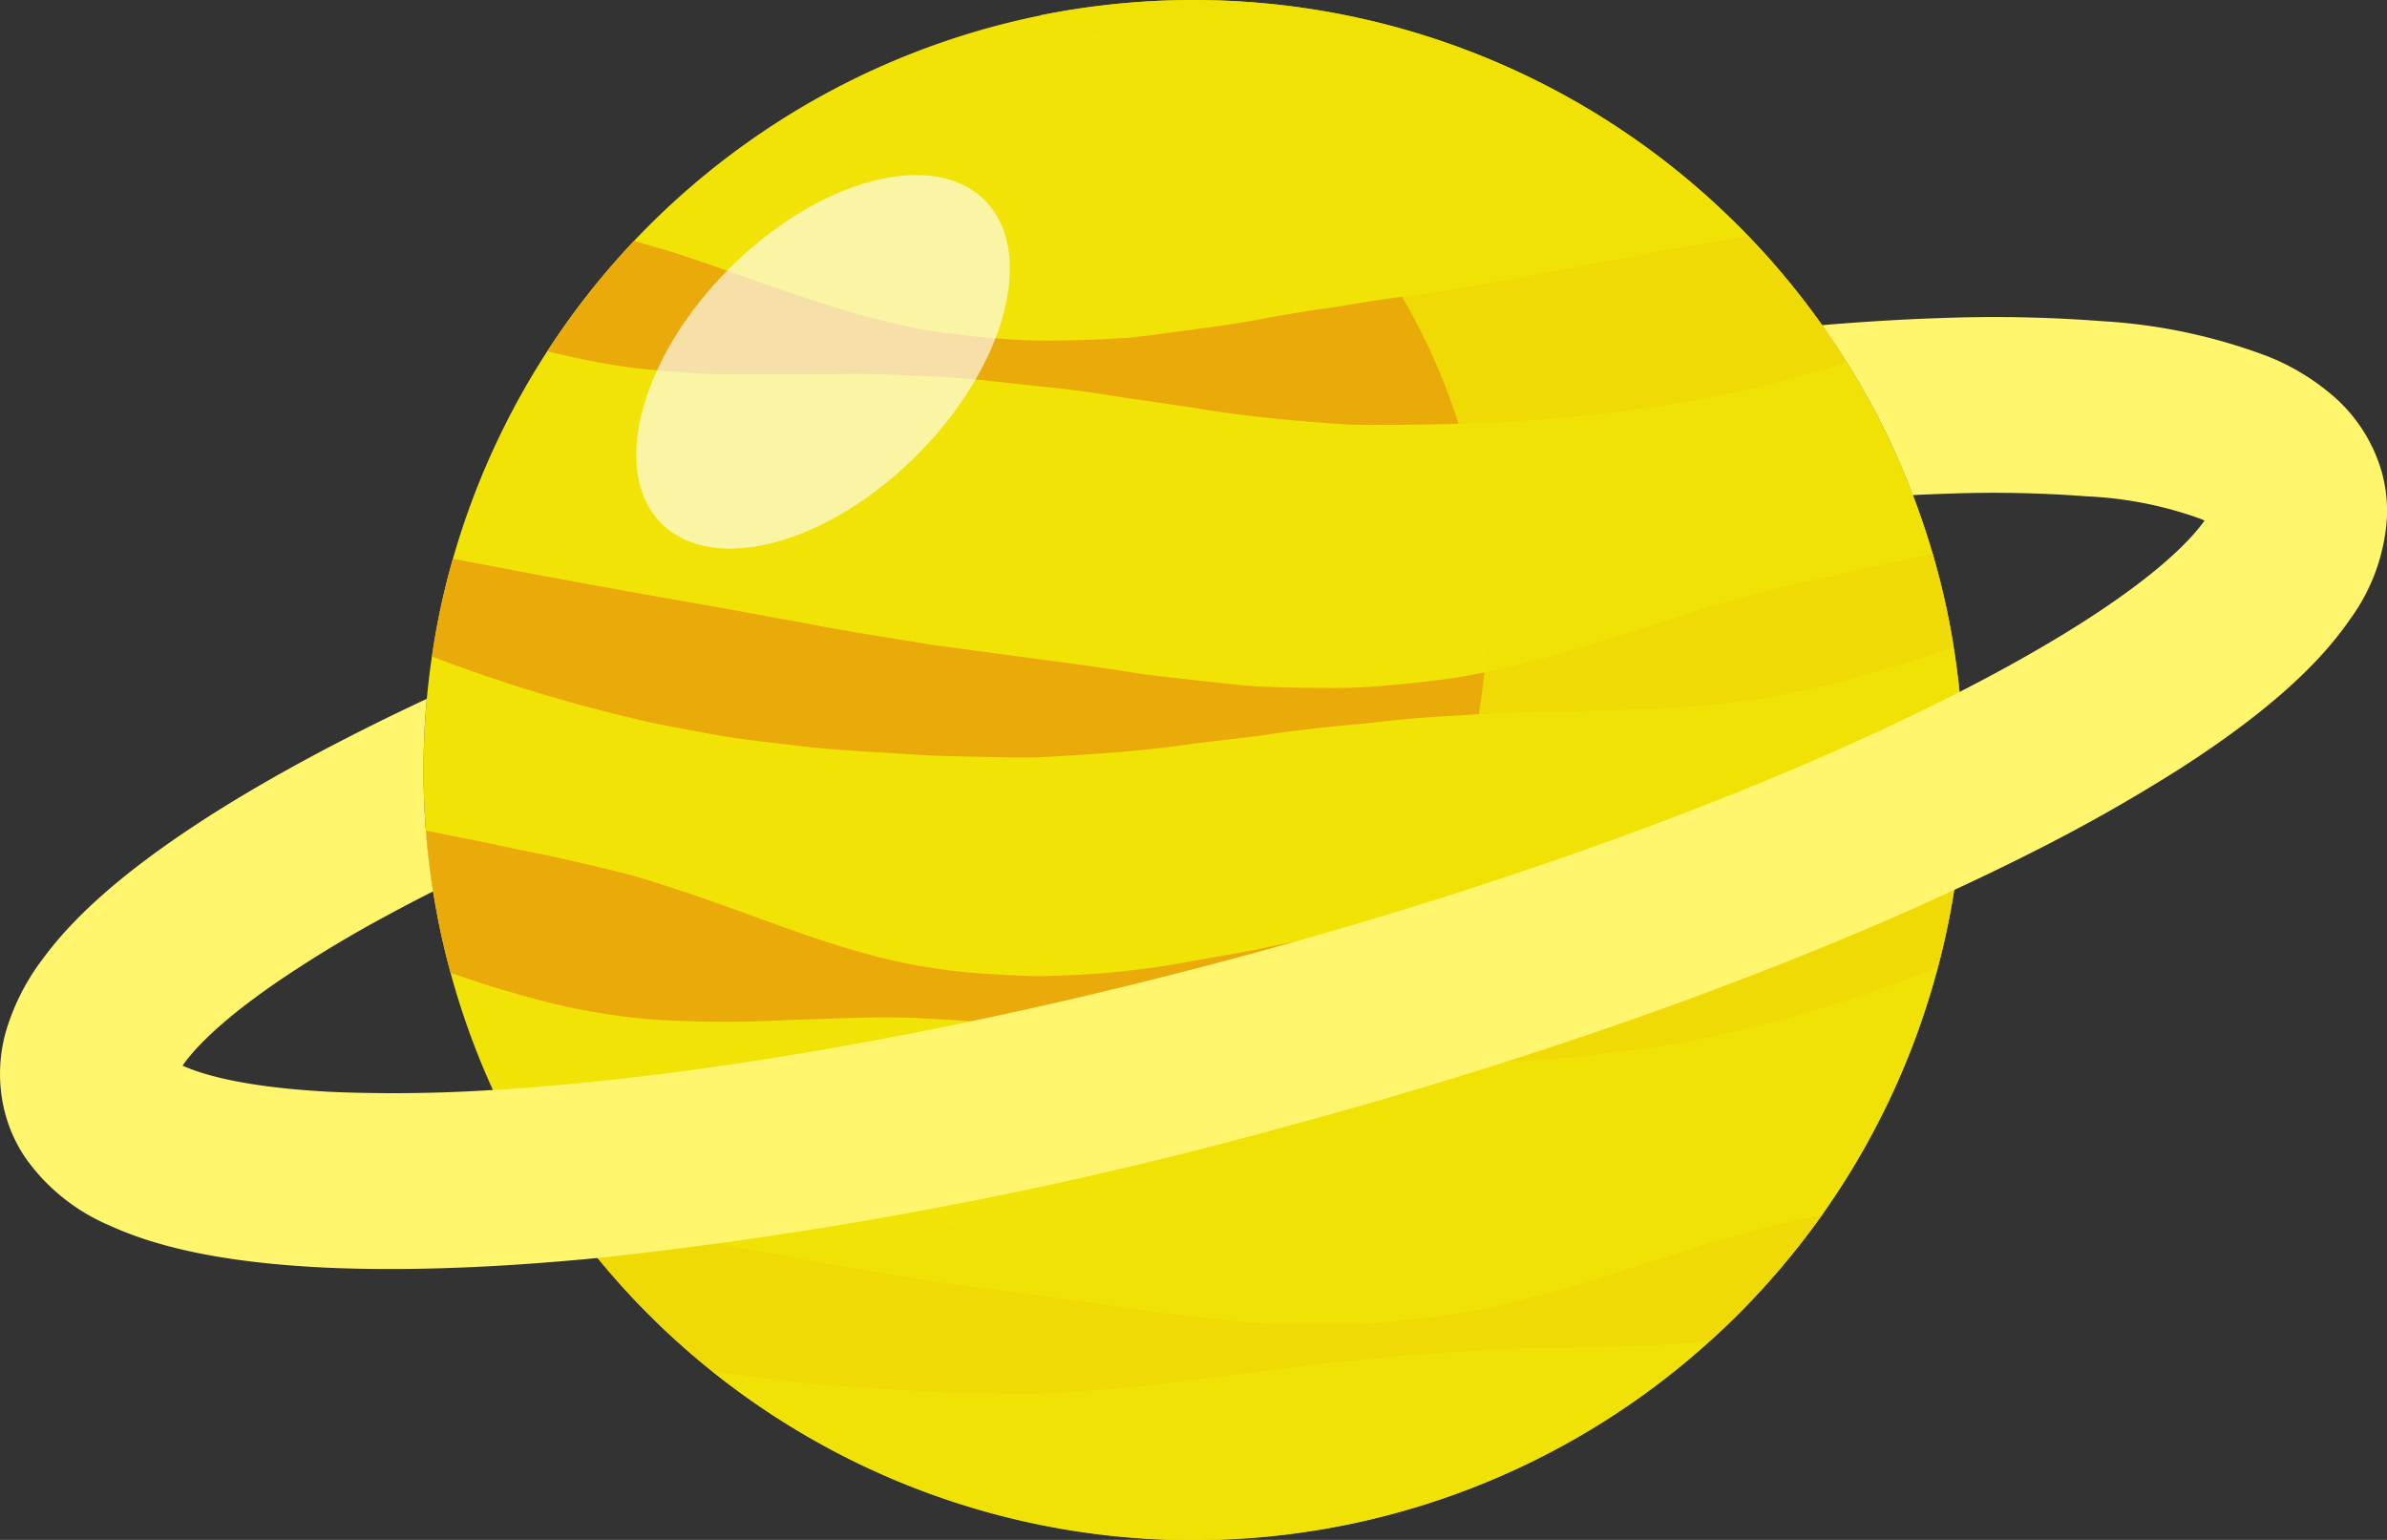
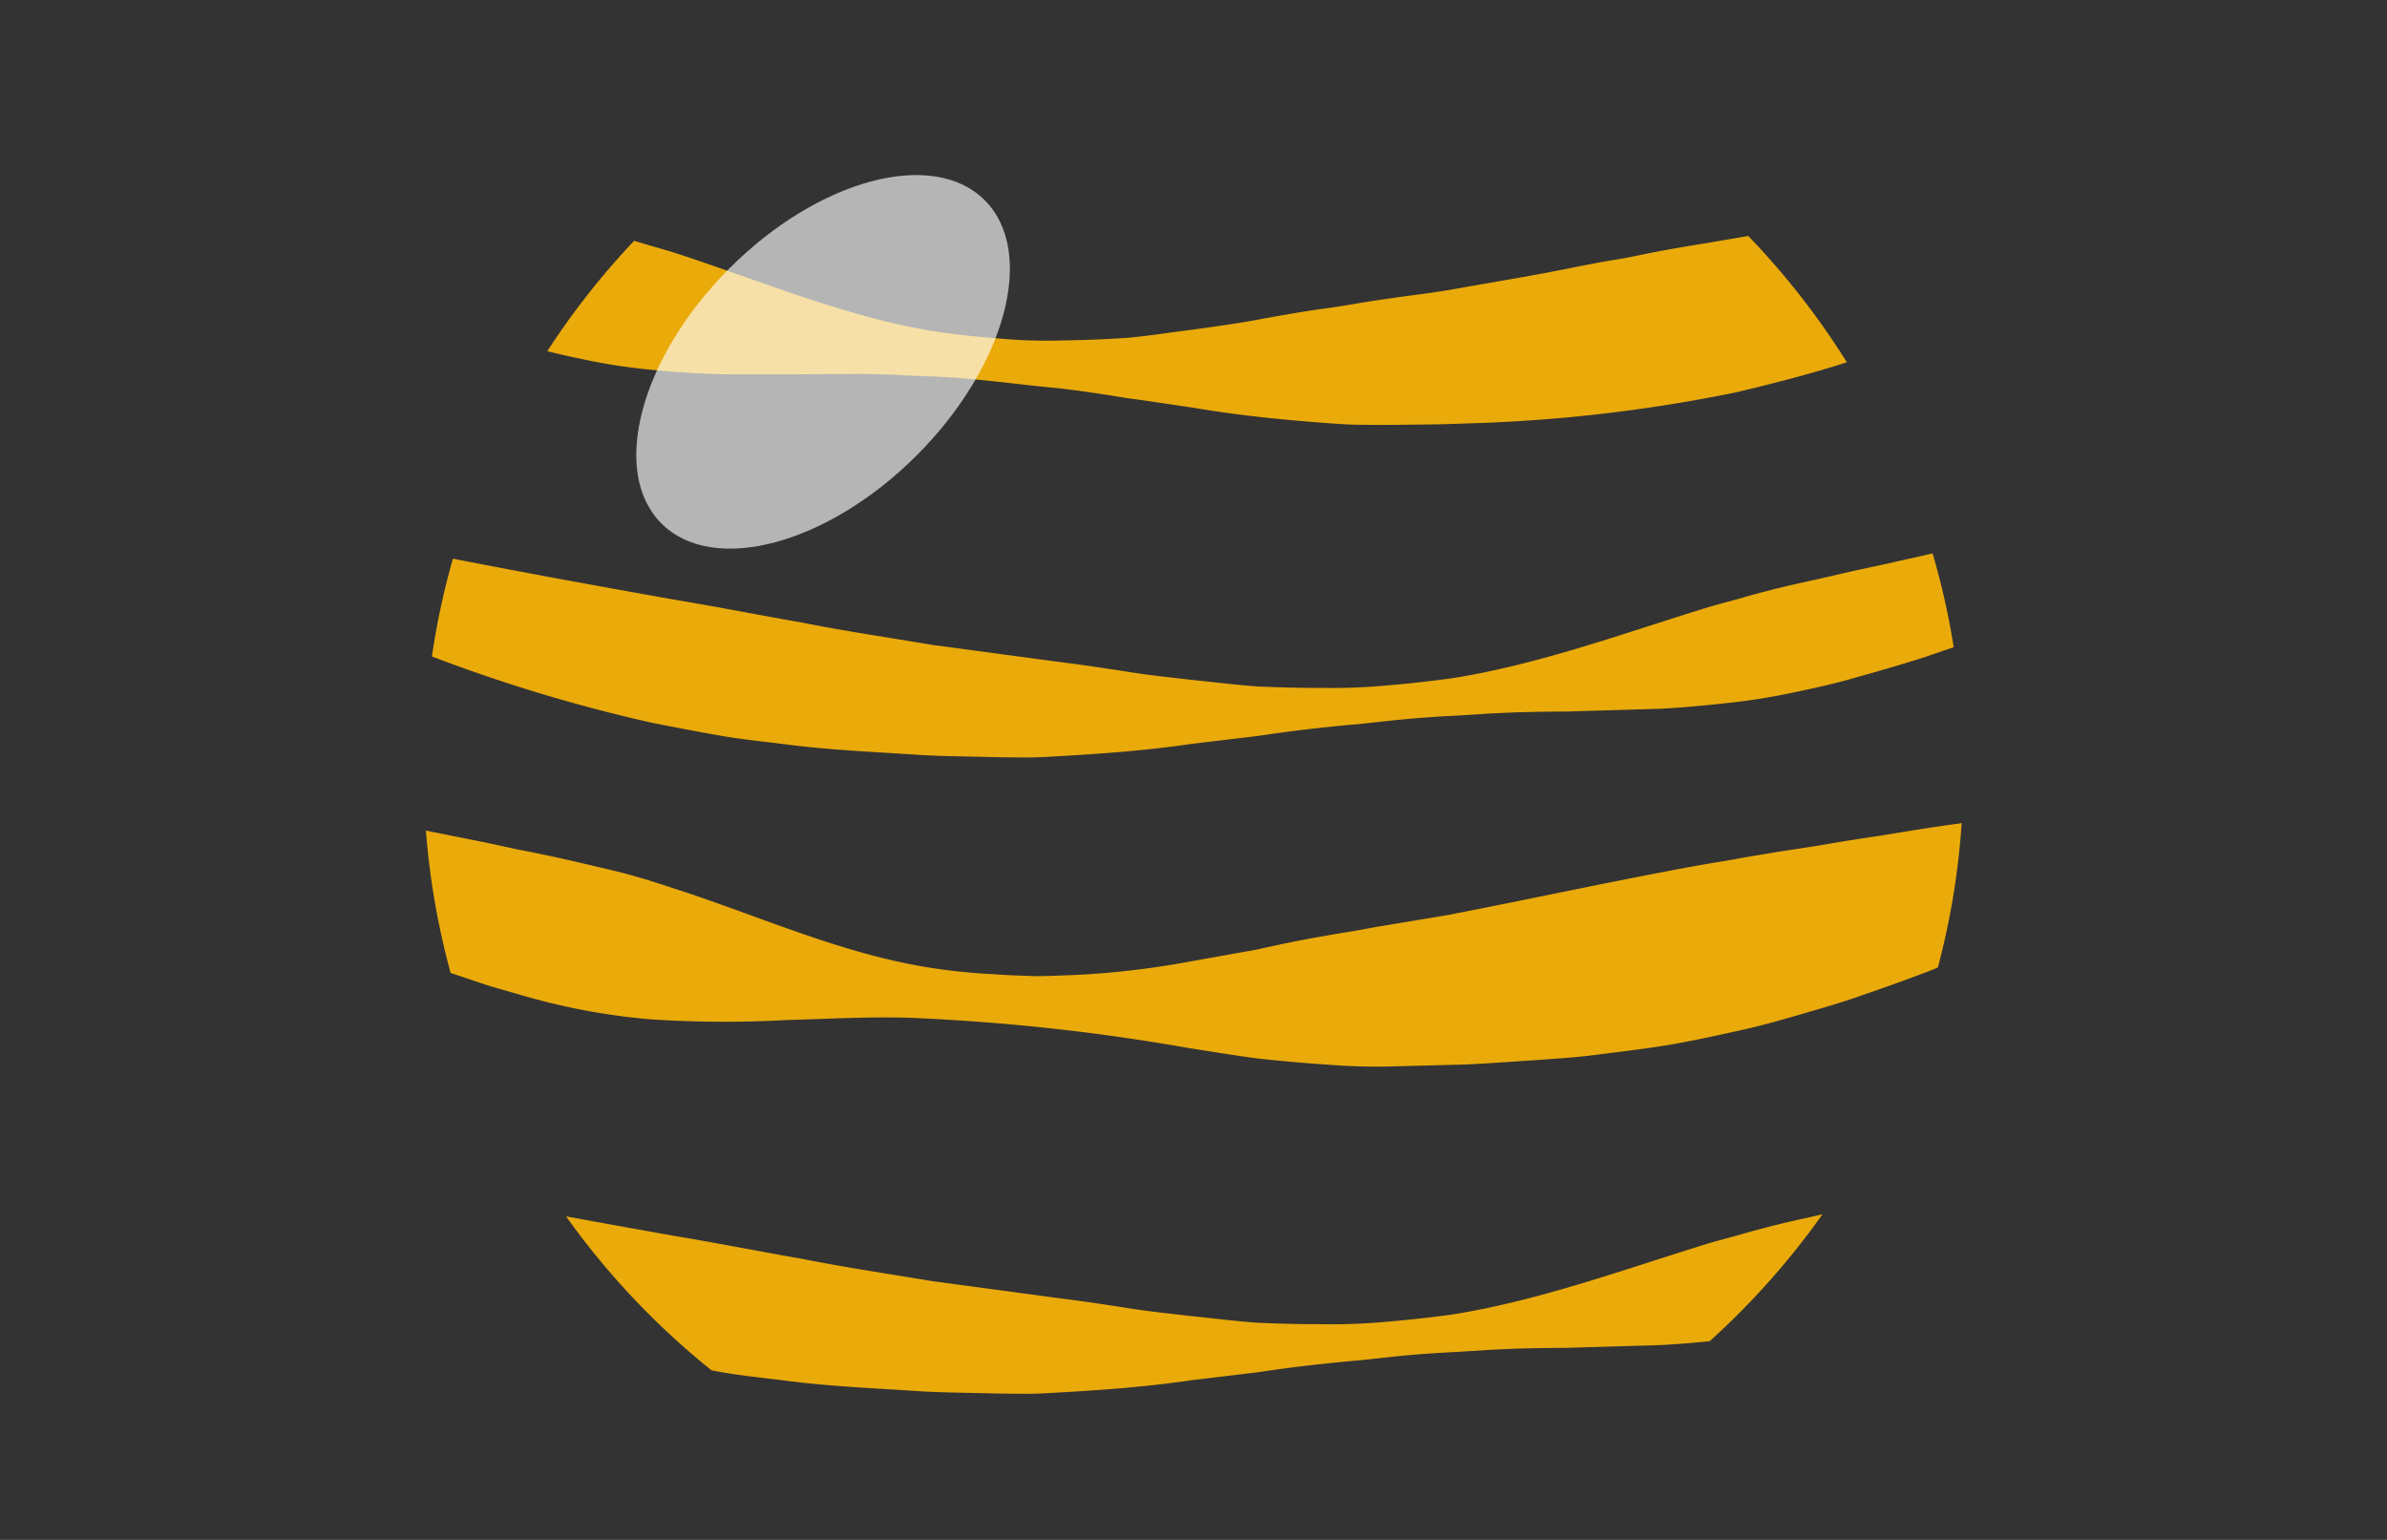
<svg xmlns="http://www.w3.org/2000/svg" width="195.248" height="125.965" viewBox="0 0 195.248 125.965">
  <rect x="0" y="0" width="195.248" height="125.965" fill="#333333" stroke="none" />
  <g id="アートワーク_11" data-name="アートワーク 11" transform="translate(97.624 62.982)">
    <g id="グループ_4319" data-name="グループ 4319" transform="translate(-97.624 -62.982)">
-       <path id="パス_29823" data-name="パス 29823" d="M160.607,62.984q0,2.188-.15,4.349a62.781,62.781,0,0,1-11.383,32,63.517,63.517,0,0,1-9.219,10.376.02.02,0,0,1-.013.007A62.95,62.95,0,0,1,34.836,67.942q-.195-2.454-.191-4.958a62.841,62.841,0,0,1,.685-9.28A60.522,60.522,0,0,1,37.049,45.7,63,63,0,0,1,143,19.3,62.891,62.891,0,0,1,158.08,45.266a60.537,60.537,0,0,1,1.726,7.678A63.017,63.017,0,0,1,160.607,62.984Z" transform="translate(0)" fill="#f1e305" />
      <path id="パス_29824" data-name="パス 29824" d="M151.067,29.637c-3.007.966-6.068,1.747-9.143,2.473a126.918,126.918,0,0,1-22.149,2.534c-1.856.082-3.719.082-5.575.109-.925.007-1.856.007-2.781-.007-.924.007-1.856-.061-2.787-.13-3.712-.274-7.41-.644-11.088-1.274-1.843-.267-3.671-.554-5.493-.794-1.822-.308-3.644-.575-5.458-.788-3.644-.335-7.246-.89-10.911-.986-.917-.027-1.828-.082-2.739-.13-.918-.021-1.836-.055-2.76-.055l-5.554.034-5.589-.006c-1.863-.048-3.719-.172-5.568-.35a47.354,47.354,0,0,1-5.486-.815c-1.082-.219-2.15-.452-3.219-.726a62.914,62.914,0,0,1,7.1-9.026c.329.1.665.191.993.294.856.254,1.713.486,2.562.76,6.773,2.219,13.567,5.082,20.669,6.3,1.774.267,3.562.48,5.349.61a42.772,42.772,0,0,0,5.383.185c1.8-.021,3.589-.1,5.384-.213,1.794-.164,3.581-.452,5.362-.671,1.781-.26,3.555-.479,5.329-.822,1.766-.321,3.527-.637,5.287-.883,1.767-.226,3.513-.582,5.266-.815,1.754-.267,3.514-.452,5.253-.754,3.486-.63,6.966-1.177,10.417-1.9.87-.157,1.726-.342,2.6-.479s1.733-.3,2.6-.486c1.719-.35,3.452-.651,5.191-.925L143,19.3A62.916,62.916,0,0,1,151.067,29.637Z" transform="translate(0)" fill="#eaaa0a" />
      <path id="パス_29825" data-name="パス 29825" d="M159.806,52.944c-.788.267-1.575.534-2.363.808-1.753.554-3.513,1.082-5.294,1.568-1.76.534-3.561.932-5.363,1.308a51.988,51.988,0,0,1-5.458.877c-1.829.2-3.671.377-5.52.472l-5.548.165c-.924.02-1.842.068-2.76.068s-1.842.021-2.767.041-1.828.069-2.739.11l-2.733.171c-1.828.089-3.643.219-5.451.411l-2.719.295c-.911.068-1.815.164-2.726.26q-2.722.288-5.452.7l-5.479.657c-3.671.541-7.355.808-11.047,1.014-.924.054-1.856.109-2.774.089-.924,0-1.849-.014-2.773-.035-1.843-.048-3.7-.061-5.541-.164-3.685-.253-7.4-.39-11.068-.877-1.835-.226-3.684-.411-5.506-.739s-3.644-.665-5.459-1.034A130.081,130.081,0,0,1,35.33,53.7,60.522,60.522,0,0,1,37.049,45.7c6.088,1.191,12.149,2.294,18.21,3.369,3.486.582,6.952,1.267,10.438,1.877,3.472.692,6.979,1.2,10.479,1.794L86.75,54.163c1.767.219,3.541.486,5.315.76,1.78.3,3.554.472,5.342.685,1.787.178,3.582.411,5.376.541,1.794.082,3.6.13,5.39.123a48.69,48.69,0,0,0,5.39-.212q2.682-.227,5.356-.6c7.122-1.151,13.978-3.691,20.806-5.787.856-.254,1.719-.473,2.575-.712.857-.261,1.719-.48,2.582-.706,1.719-.445,3.466-.787,5.2-1.2s3.479-.76,5.212-1.158c.931-.205,1.856-.417,2.787-.623A60.537,60.537,0,0,1,159.806,52.944Z" transform="translate(0)" fill="#eaaa0a" />
      <path id="パス_29826" data-name="パス 29826" d="M149.074,99.33a63.517,63.517,0,0,1-9.219,10.376.02.02,0,0,1-.013.007c-1.336.137-2.685.247-4.034.315l-5.548.164c-.924.021-1.842.069-2.76.069s-1.842.02-2.767.041-1.828.068-2.739.11l-2.733.171c-1.828.089-3.643.219-5.451.411l-2.719.294c-.911.069-1.815.165-2.726.261q-2.722.286-5.452.7l-5.479.658c-3.671.541-7.355.808-11.047,1.013-.924.055-1.856.11-2.774.089-.924,0-1.849-.013-2.773-.034-1.843-.048-3.7-.062-5.541-.164-3.685-.254-7.4-.391-11.068-.877-1.835-.226-3.684-.411-5.506-.74-.178-.034-.349-.061-.527-.1A63.248,63.248,0,0,1,46.3,99.5q4.479.821,8.958,1.616c3.486.582,6.952,1.267,10.438,1.876,3.472.692,6.979,1.206,10.479,1.795l10.574,1.424c1.767.219,3.541.487,5.315.761,1.78.3,3.554.472,5.342.684,1.787.178,3.582.411,5.376.541,1.794.083,3.6.131,5.39.124a48.935,48.935,0,0,0,5.39-.213q2.682-.225,5.356-.6c7.122-1.151,13.978-3.692,20.806-5.787.856-.254,1.719-.473,2.575-.713.857-.26,1.719-.479,2.582-.705C146.266,99.947,147.677,99.652,149.074,99.33Z" transform="translate(0)" fill="#eaaa0a" />
      <path id="パス_29827" data-name="パス 29827" d="M160.457,67.333a62.025,62.025,0,0,1-1.946,11.807c-.205.089-.4.171-.609.254q-2.61,1-5.246,1.9c-1.754.637-3.541,1.15-5.329,1.671s-3.581,1.027-5.4,1.411c-1.815.4-3.637.794-5.472,1.109-1.836.295-3.692.528-5.541.753-1.842.261-3.7.364-5.568.5-1.863.117-3.719.267-5.582.343l-5.588.144a49.4,49.4,0,0,1-5.6-.137c-1.863-.117-3.726-.295-5.582-.486-1.862-.24-3.712-.555-5.561-.836a172.436,172.436,0,0,0-21.9-2.459c-3.644-.205-7.356.034-11.088.13a93.219,93.219,0,0,1-11.239-.054A53.956,53.956,0,0,1,42.26,81.291c-.89-.261-1.787-.5-2.677-.788l-2.644-.89c-.027-.007-.055-.021-.082-.028a62.639,62.639,0,0,1-2.021-11.643L39.9,68.956l2.589.562c.87.15,1.726.349,2.589.52,1.726.377,3.431.781,5.15,1.192s3.4.945,5.082,1.507c6.746,2.177,13.513,5.273,20.629,6.4a48.453,48.453,0,0,0,5.349.555c.9.062,1.787.11,2.684.13.9.055,1.8.014,2.692-.02A69.01,69.01,0,0,0,97.4,78.64l5.3-.945c1.76-.39,3.513-.76,5.26-1.068.876-.151,1.746-.309,2.616-.439.877-.15,1.746-.328,2.616-.465l5.219-.87c6.938-1.342,13.8-2.842,20.717-4.1l2.61-.438c.863-.164,1.733-.308,2.6-.452,1.74-.3,3.493-.527,5.24-.836s3.506-.547,5.26-.835,3.506-.575,5.287-.808C160.237,67.367,160.347,67.347,160.457,67.333Z" transform="translate(0)" fill="#eaaa0a" />
      <ellipse id="楕円形_749" data-name="楕円形 749" cx="18.698" cy="10.825" rx="18.698" ry="10.825" transform="translate(46.449 35.167) rotate(-45)" fill="#fff" opacity="0.64" style="mix-blend-mode: overlay;isolation: isolate" />
-       <path id="パス_29828" data-name="パス 29828" d="M97.625,0A63.283,63.283,0,0,0,85.09,1.249a50.739,50.739,0,1,1-43.809,89.9A62.986,62.986,0,1,0,97.625,0Z" transform="translate(0)" fill="#f1e305" opacity="0.86" style="mix-blend-mode: multiply;isolation: isolate" />
      <g id="グループ_4318" data-name="グループ 4318" transform="translate(0)">
        <g id="グループ_4317" data-name="グループ 4317">
-           <path id="パス_29829" data-name="パス 29829" d="M194.837,38.671a12.948,12.948,0,0,0-4.376-6.6,18.85,18.85,0,0,0-4.979-2.925,45.805,45.805,0,0,0-13.574-2.876,115.308,115.308,0,0,0-13.3-.247c-3.047.1-6.246.3-9.567.575q1.058,1.491,2.027,3.041a62.033,62.033,0,0,1,5.4,10.862c.883-.048,1.76-.082,2.616-.109a99.922,99.922,0,0,1,11.622.212,31.4,31.4,0,0,1,9.267,1.829c.13.048.239.1.349.15-.918,1.309-3.37,4.069-9.677,8.13-3.007,1.931-6.486,3.911-10.363,5.89-.219.116-.438.233-.664.342l-.637.315C143.7,64.922,123.2,72.4,101.249,78.318c-20.088,5.411-40.134,9.15-56.448,10.52-1.534.13-3.027.24-4.479.322a125.254,125.254,0,0,1-12.752.178C19.981,89,16.42,87.845,14.961,87.181c-.013-.007-.02-.014-.027-.014.048-.069.1-.144.157-.219.987-1.343,3.151-3.61,7.842-6.8a101.017,101.017,0,0,1,8.774-5.287q1.8-.977,3.718-1.945-.39-2.456-.589-4.973-.195-2.454-.191-4.958c0-1.959.089-3.9.267-5.822-3.568,1.672-6.938,3.363-10.068,5.062-3.76,2.041-7.129,4.075-10.006,6.033-5.185,3.528-8.89,6.849-11.3,10.13A18.428,18.428,0,0,0,.695,83.708a12.7,12.7,0,0,0-.274,7.37A11.993,11.993,0,0,0,2.134,94.79,16.145,16.145,0,0,0,9,100.262c4.322,1.979,10.191,3.1,17.951,3.445q2.373.1,4.965.1c4.3,0,9.02-.212,14.095-.643.959-.083,1.924-.165,2.9-.261A350.768,350.768,0,0,0,105,92.2c20.3-5.472,39.5-12.273,54.845-19.4q2.559-1.182,4.965-2.376l.685-.343a139.711,139.711,0,0,0,12.938-7.28c6.6-4.253,11.115-8.232,13.786-12.136a15.7,15.7,0,0,0,3.027-8.41c.007-.158.007-.316.007-.473A12.012,12.012,0,0,0,194.837,38.671Z" fill="#fff66e" />
-         </g>
+           </g>
      </g>
    </g>
  </g>
</svg>